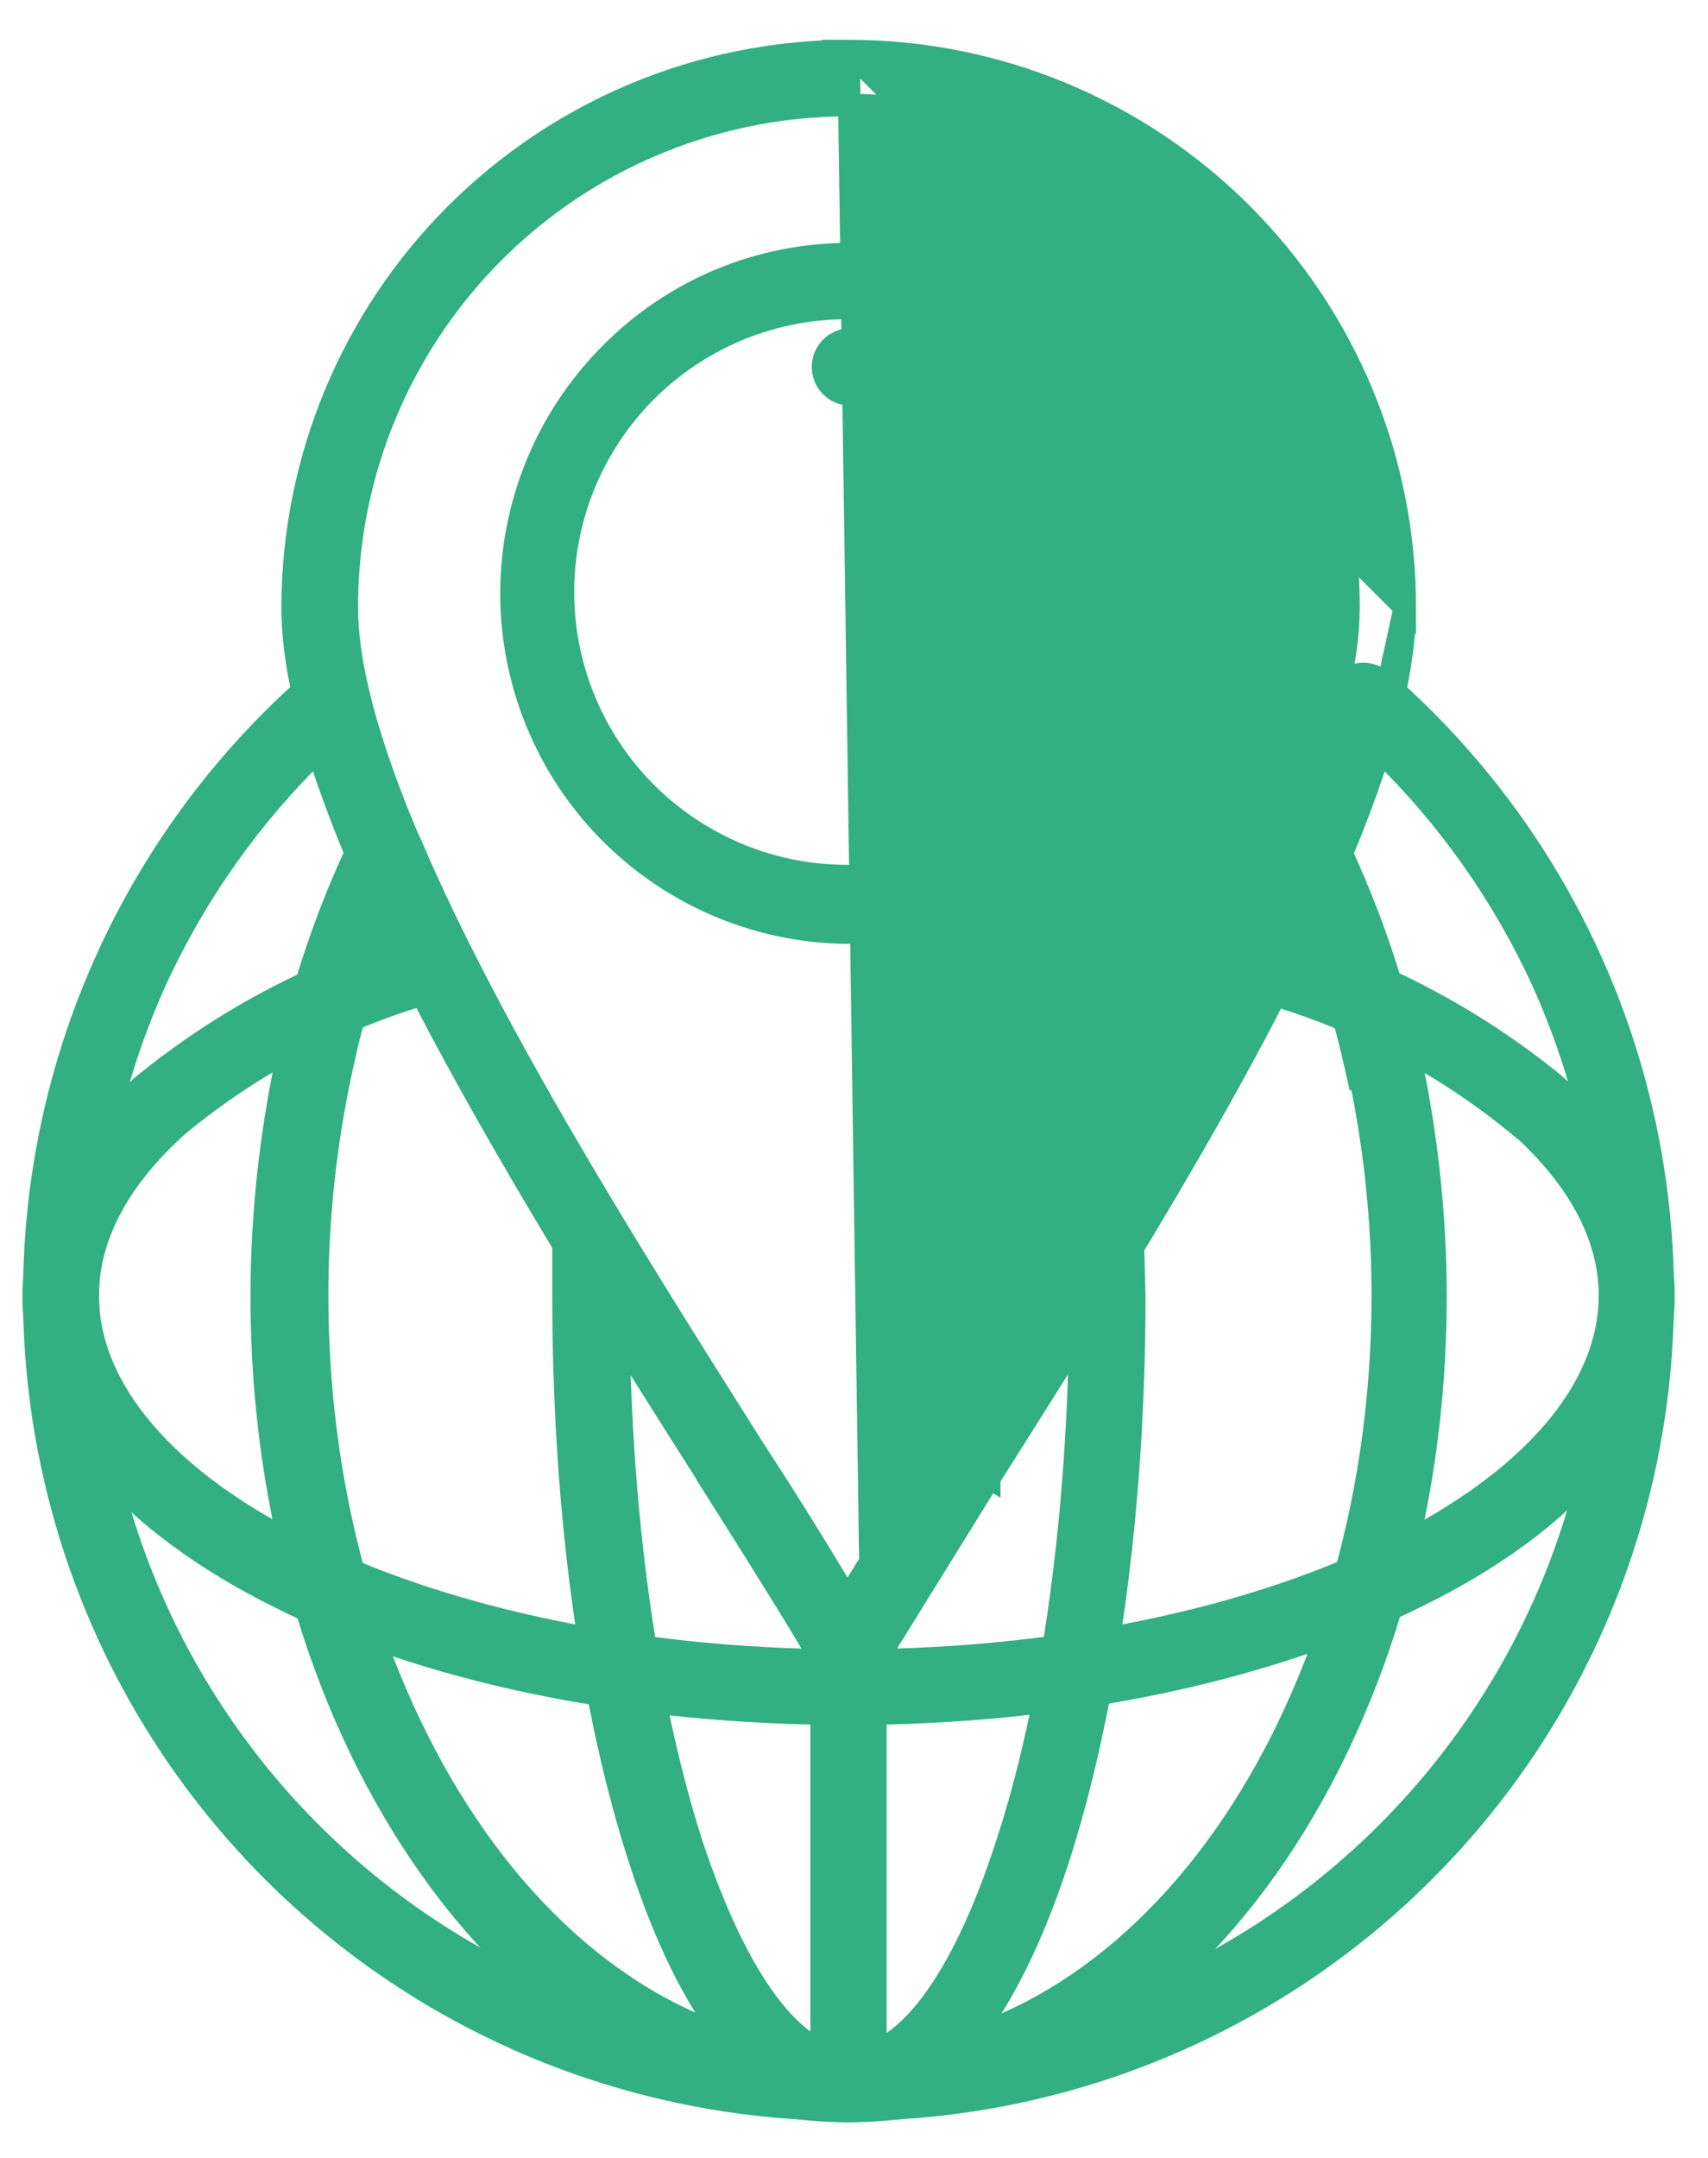
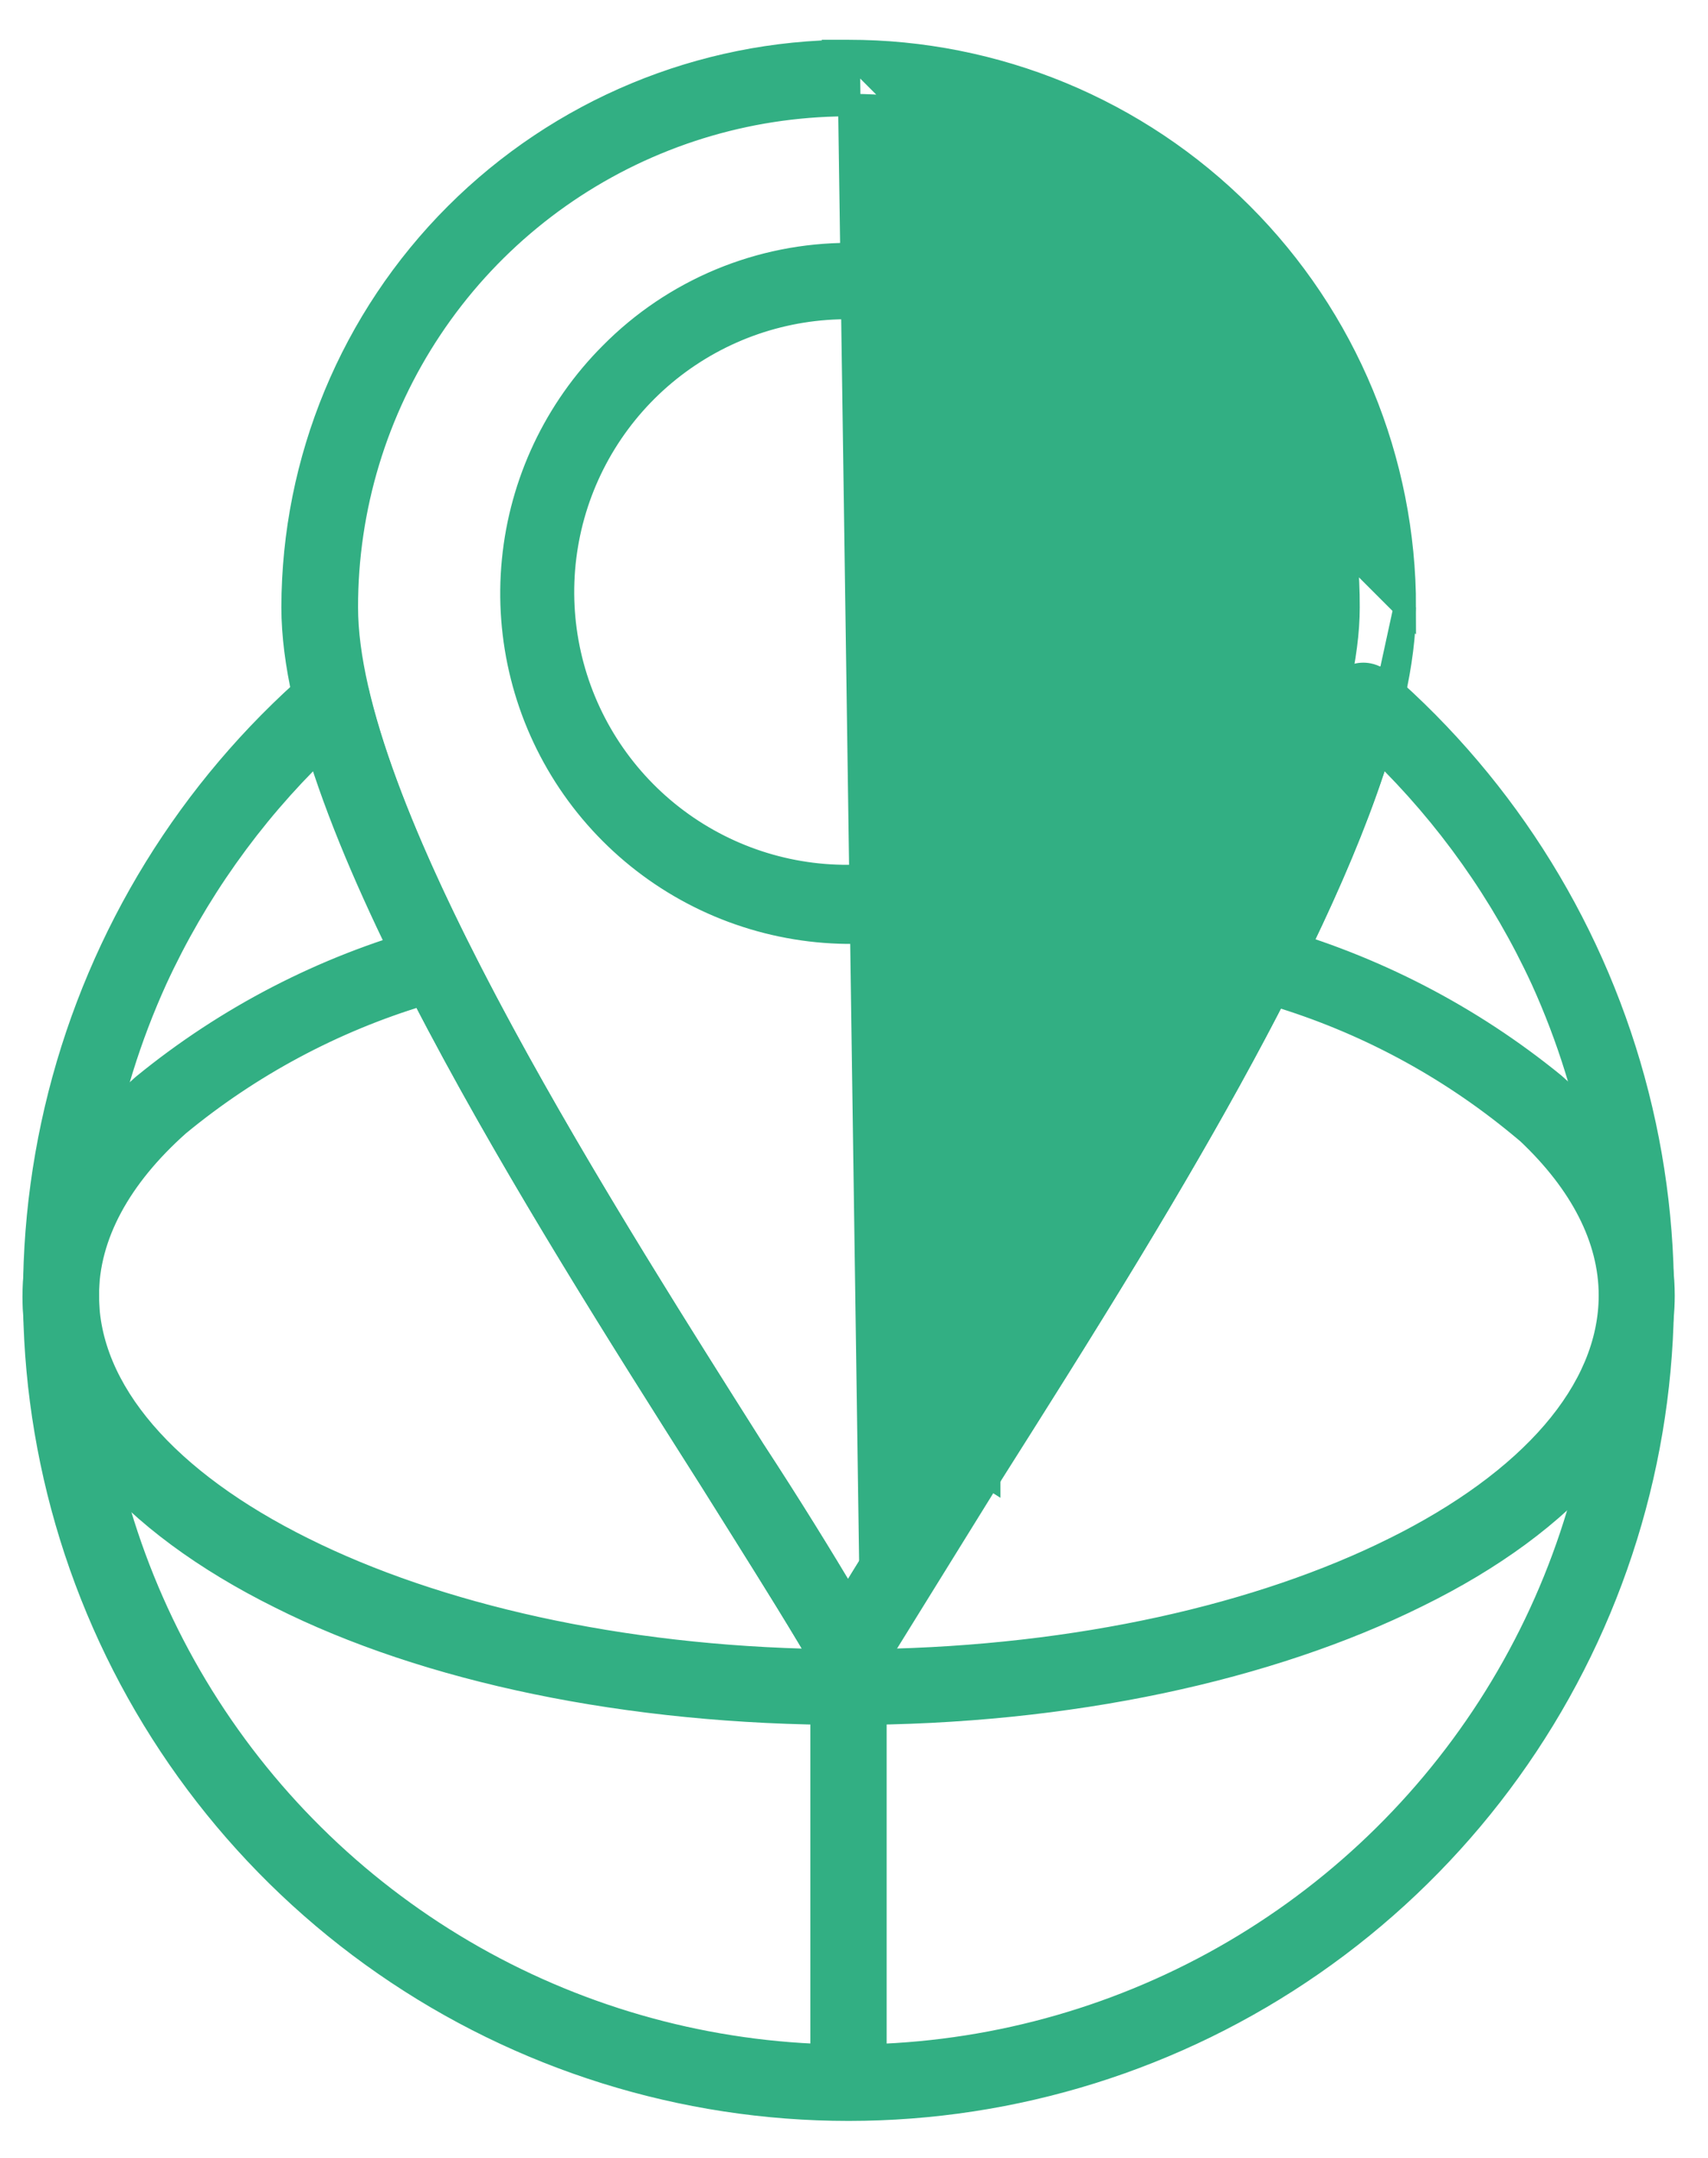
<svg xmlns="http://www.w3.org/2000/svg" width="38" height="48" viewBox="0 0 38 48" fill="none">
  <path d="M22.008 32.861C23.586 30.381 25.444 27.454 27.076 24.545C28.62 21.793 29.971 19.043 30.691 16.69C32.2 18.154 33.427 19.885 34.308 21.796C35.479 24.376 35.984 27.208 35.776 30.033C35.569 32.859 34.656 35.587 33.121 37.968C31.586 40.349 29.478 42.307 26.99 43.663C24.502 45.018 21.714 45.728 18.881 45.727C16.048 45.725 13.261 45.013 10.774 43.656C8.287 42.298 6.181 40.338 4.648 37.956C3.115 35.573 2.205 32.844 2 30.018C1.795 27.193 2.302 24.361 3.475 21.782C4.356 19.871 5.583 18.14 7.093 16.676C7.816 19.029 9.17 21.78 10.716 24.532C12.324 27.397 14.148 30.278 15.701 32.731L15.775 32.847C16.823 34.504 17.734 35.969 18.373 37.067L18.373 37.067L18.38 37.078C18.461 37.202 18.584 37.293 18.726 37.334C18.868 37.375 19.02 37.364 19.154 37.303L19.179 37.292L19.201 37.276C19.272 37.222 19.335 37.157 19.386 37.084L19.391 37.076L19.396 37.067C19.96 36.098 20.746 34.856 21.644 33.437C21.764 33.248 21.885 33.056 22.008 32.861ZM22.008 32.861C22.008 32.861 22.008 32.862 22.008 32.862L21.797 32.728L22.008 32.861C22.008 32.861 22.008 32.861 22.008 32.861ZM30.758 15.134L30.688 15.073H30.636C30.577 15.038 30.513 15.014 30.446 15.001C30.345 14.981 30.24 14.988 30.142 15.021C30.045 15.054 29.957 15.111 29.888 15.188C29.82 15.264 29.773 15.356 29.75 15.456C29.184 17.788 27.8 20.698 26.144 23.677C24.528 26.584 22.663 29.537 21.072 32.059L20.958 32.239L20.957 32.24C20.733 32.599 20.514 32.949 20.301 33.289C19.772 34.132 19.285 34.91 18.864 35.603C18.289 34.632 17.585 33.492 16.764 32.237C15.144 29.677 13.229 26.653 11.576 23.677C9.925 20.705 8.546 17.802 7.977 15.473C7.972 15.419 7.956 15.367 7.932 15.319C7.906 15.267 7.871 15.221 7.828 15.183C7.725 15.076 7.586 15.01 7.438 14.998C7.283 14.985 7.13 15.031 7.008 15.126L7.008 15.126L6.998 15.134C4.211 17.555 2.23 20.769 1.32 24.347C0.411 27.924 0.616 31.695 1.908 35.152C3.2 38.61 5.518 41.591 8.55 43.695C11.583 45.8 15.187 46.927 18.878 46.927C22.569 46.927 26.173 45.8 29.205 43.695C32.238 41.591 34.556 38.61 35.848 35.152C37.14 31.695 37.345 27.924 36.435 24.347C35.526 20.769 33.545 17.555 30.758 15.134Z" fill="#32AF83" stroke="#32AF83" stroke-width="0.5" />
  <path d="M28.238 20.837L28.119 20.805L28.074 20.838C27.979 20.829 27.882 20.844 27.792 20.881C27.657 20.936 27.548 21.04 27.485 21.172C25.683 24.76 23.218 28.677 21.18 31.913C21.105 32.032 21.031 32.15 20.958 32.267L20.957 32.268C20.733 32.627 20.514 32.977 20.301 33.316C19.772 34.16 19.284 34.938 18.864 35.631C18.289 34.66 17.585 33.52 16.764 32.265C16.662 32.102 16.558 31.937 16.453 31.77C14.432 28.562 12.012 24.72 10.238 21.171C10.174 21.04 10.065 20.938 9.93 20.882C9.798 20.828 9.651 20.822 9.516 20.867C7.199 21.506 5.042 22.622 3.182 24.143L3.182 24.143L3.174 24.15C1.643 25.506 0.75 27.11 0.75 28.846C0.75 31.529 2.896 33.879 6.224 35.531C9.479 37.168 13.955 38.119 18.88 38.119C23.807 38.119 28.264 37.126 31.535 35.504C34.864 33.87 37.01 31.52 37.01 28.818C37.01 27.083 36.117 25.478 34.586 24.122L34.586 24.122L34.578 24.115C32.714 22.596 30.555 21.48 28.238 20.837ZM33.795 25.037L33.989 25.198C35.171 26.314 35.818 27.552 35.818 28.814C35.818 30.932 34.041 32.945 31.014 34.447L31.013 34.447C28.059 35.918 23.992 36.855 19.476 36.931C20.11 35.852 20.987 34.457 21.989 32.871C24.013 29.713 26.485 25.786 28.368 22.134C30.351 22.731 32.196 23.718 33.795 25.037ZM18.284 36.931C13.772 36.854 9.708 35.917 6.756 34.447L6.756 34.447C3.724 32.945 1.952 30.932 1.952 28.814C1.952 27.484 2.669 26.182 3.973 25.021C5.57 23.704 7.412 22.718 9.392 22.12C11.28 25.777 13.746 29.666 15.758 32.838L15.77 32.857C16.772 34.442 17.65 35.85 18.284 36.931Z" fill="#32AF83" stroke="#32AF83" stroke-width="0.5" />
-   <path d="M25.203 27.57L25.199 27.405L25.122 27.374C25.113 27.333 25.098 27.292 25.079 27.254C25.03 27.152 24.951 27.067 24.853 27.009L24.853 27.009L24.845 27.005C24.712 26.933 24.556 26.915 24.41 26.953C24.263 26.991 24.137 27.083 24.055 27.21L24.055 27.21L24.051 27.216C23.112 28.781 22.162 30.283 21.279 31.679C21.166 31.858 21.054 32.035 20.943 32.21L20.943 32.211C20.788 32.459 20.636 32.703 20.487 32.941C19.88 33.913 19.321 34.807 18.848 35.581C18.469 34.957 18.024 34.253 17.541 33.491C17.287 33.089 17.022 32.67 16.751 32.239L16.751 32.238C16.708 32.17 16.665 32.102 16.622 32.034C15.682 30.547 14.656 28.922 13.643 27.244L13.643 27.244L13.638 27.237C13.584 27.154 13.511 27.085 13.425 27.038C13.338 26.989 13.242 26.963 13.143 26.961L13.143 26.961L13.141 26.961C12.985 26.959 12.833 27.019 12.72 27.128C12.607 27.236 12.541 27.385 12.537 27.542L12.537 27.542V27.548V28.827C12.537 33.729 13.181 38.154 14.252 41.417C14.795 43.091 15.465 44.464 16.234 45.424C17.002 46.382 17.894 46.957 18.879 46.957C19.864 46.957 20.757 46.382 21.527 45.424C22.297 44.465 22.97 43.092 23.52 41.417L23.52 41.417C24.578 38.173 25.236 33.729 25.236 28.827H25.236L25.235 28.82L25.203 27.57ZM24.033 29.64C23.967 34.105 23.359 38.114 22.394 41.044L22.394 41.045C21.904 42.553 21.339 43.746 20.731 44.557C20.119 45.372 19.498 45.76 18.898 45.76C18.299 45.76 17.681 45.369 17.07 44.55C16.462 43.736 15.896 42.543 15.397 41.044C14.451 38.12 13.829 34.124 13.759 29.672C14.442 30.773 15.11 31.827 15.74 32.809V32.837L15.779 32.898C16.828 34.543 17.738 35.977 18.377 37.088L18.38 37.095L18.384 37.101C18.465 37.224 18.588 37.315 18.73 37.356C18.872 37.397 19.024 37.386 19.158 37.325L19.183 37.314L19.205 37.298C19.276 37.244 19.338 37.18 19.389 37.106L19.395 37.097L19.401 37.088C19.899 36.221 20.57 35.151 21.333 33.933C21.548 33.59 21.77 33.235 21.998 32.87C22.645 31.861 23.333 30.768 24.033 29.64Z" fill="#32AF83" stroke="#32AF83" stroke-width="0.5" />
  <path d="M18.529 36.543H18.279V36.793V46.356V46.606H18.529H19.226H19.476V46.356V36.793V36.543H19.226H18.529Z" fill="#32AF83" stroke="#32AF83" stroke-width="0.5" />
-   <path d="M29.73 18.732L29.687 18.64L29.63 18.619C29.569 18.541 29.489 18.478 29.398 18.437C29.327 18.403 29.25 18.383 29.171 18.379C29.09 18.376 29.01 18.388 28.934 18.417C28.859 18.446 28.79 18.49 28.733 18.546C28.675 18.602 28.63 18.669 28.6 18.743C26.808 22.949 23.648 27.958 21.143 31.93C21.081 32.028 21.019 32.127 20.958 32.224L20.957 32.225C20.733 32.584 20.514 32.934 20.301 33.274C19.772 34.118 19.283 34.897 18.863 35.59C18.289 34.627 17.585 33.478 16.764 32.222C16.682 32.092 16.599 31.96 16.515 31.828C14.02 27.873 10.899 22.925 9.122 18.741L9.12 18.735L9.116 18.728C9.066 18.627 8.989 18.542 8.893 18.482C8.797 18.423 8.687 18.391 8.574 18.391C8.461 18.391 8.35 18.423 8.255 18.482C8.159 18.542 8.081 18.627 8.031 18.728L8.031 18.728L8.03 18.731C7.295 20.269 6.742 21.888 6.382 23.554L6.382 23.555C6.013 25.288 5.825 27.055 5.822 28.826V28.827C5.822 33.784 7.243 38.266 9.588 41.571C11.934 44.877 15.234 46.957 18.88 46.957C22.527 46.957 25.835 44.844 28.167 41.572C30.498 38.299 31.938 33.784 31.938 28.827V28.826C31.935 27.055 31.747 25.288 31.378 23.555L31.378 23.554C31.016 21.888 30.463 20.27 29.73 18.732ZM30.183 23.804L30.227 24H30.271C30.6 25.587 30.765 27.205 30.764 28.826V28.827C30.764 33.548 29.369 37.839 27.219 40.876C25.069 43.913 22.114 45.76 18.903 45.76C15.691 45.76 12.746 43.94 10.587 40.877C8.428 37.812 7.056 33.548 7.056 28.827L7.056 28.826C7.055 27.138 7.234 25.453 7.59 23.803L7.59 23.803L7.591 23.801C7.829 22.66 8.168 21.543 8.605 20.463C10.501 24.558 13.414 29.153 15.72 32.79L15.769 32.868C15.77 32.868 15.77 32.869 15.77 32.869C15.998 33.235 16.221 33.59 16.436 33.933C17.199 35.151 17.87 36.221 18.368 37.088L18.371 37.094L18.375 37.101C18.456 37.224 18.579 37.315 18.721 37.356C18.863 37.397 19.015 37.386 19.149 37.325L19.172 37.315L19.192 37.3C19.276 37.24 19.344 37.162 19.393 37.072C19.957 36.104 20.742 34.863 21.639 33.445C21.759 33.256 21.88 33.064 22.004 32.87L22.004 32.869L22.049 32.797C24.342 29.16 27.24 24.563 29.163 20.466C29.592 21.549 29.933 22.665 30.183 23.804Z" fill="#32AF83" stroke="#32AF83" stroke-width="0.5" />
  <path d="M18.879 1.135L18.88 1.135C20.505 1.134 22.114 1.454 23.616 2.075C25.118 2.697 26.482 3.608 27.631 4.758C28.78 5.907 29.692 7.271 30.314 8.773C30.935 10.275 31.255 11.884 31.254 13.509L18.879 1.135ZM18.879 1.135C15.6 1.141 12.457 2.447 10.138 4.766C7.819 7.086 6.515 10.229 6.51 13.509V13.509C6.51 14.729 6.861 16.178 7.434 17.746C8.008 19.317 8.812 21.024 9.731 22.766C11.556 26.221 13.847 29.831 15.734 32.805L15.778 32.874C15.779 32.874 15.779 32.874 15.779 32.875C16.007 33.24 16.23 33.596 16.445 33.939C17.208 35.156 17.879 36.227 18.377 37.094L18.382 37.103L18.388 37.112C18.439 37.185 18.502 37.25 18.573 37.303L18.595 37.319L18.619 37.331C18.754 37.392 18.906 37.403 19.048 37.362C19.19 37.32 19.312 37.23 19.393 37.106L19.398 37.1M18.879 1.135L19.398 37.1M19.398 37.1L19.401 37.094M19.398 37.1L19.401 37.094M19.401 37.094C19.973 36.099 20.773 34.833 21.688 33.388C21.795 33.219 21.903 33.048 22.013 32.875L22.08 32.769M19.401 37.094L22.08 32.769M22.08 32.769C23.956 29.802 26.23 26.208 28.041 22.766M22.08 32.769L28.041 22.766M28.041 22.766C28.959 21.024 29.76 19.317 30.333 17.745M28.041 22.766L30.333 17.745M30.333 17.745C30.904 16.177 31.254 14.729 31.254 13.509L30.333 17.745ZM20.501 32.975C19.895 33.945 19.336 34.838 18.864 35.612C18.289 34.648 17.585 33.498 16.764 32.242L16.718 32.168C14.856 29.223 12.613 25.672 10.829 22.297C9.929 20.595 9.149 18.943 8.595 17.439C8.039 15.932 7.716 14.592 7.716 13.509L7.716 13.509C7.714 11.301 8.368 9.142 9.594 7.305C10.819 5.468 12.562 4.036 14.602 3.19C16.642 2.344 18.887 2.121 21.053 2.551C23.015 2.941 24.833 3.849 26.319 5.178H26.305L26.734 5.605C27.775 6.64 28.6 7.872 29.161 9.229C29.722 10.586 30.008 12.04 30.002 13.508V13.509C30.002 14.592 29.679 15.932 29.123 17.439C28.569 18.943 27.789 20.595 26.89 22.297C25.114 25.657 22.884 29.19 21.03 32.128L20.958 32.243L20.957 32.245C20.802 32.492 20.65 32.736 20.501 32.975Z" fill="#32AF83" stroke="#32AF83" stroke-width="0.5" />
  <path d="M18.882 5.652C17.9 5.653 16.928 5.847 16.022 6.224C15.11 6.604 14.283 7.161 13.589 7.863C12.353 9.099 11.585 10.726 11.415 12.465C11.245 14.205 11.684 15.95 12.657 17.402C13.631 18.854 15.078 19.923 16.752 20.426C18.426 20.93 20.223 20.837 21.836 20.163C23.449 19.489 24.777 18.276 25.596 16.731C26.413 15.186 26.67 13.405 26.321 11.692C25.972 9.979 25.039 8.441 23.682 7.339C22.325 6.238 20.629 5.642 18.882 5.652ZM23.318 8.71L23.319 8.71C23.904 9.292 24.368 9.983 24.684 10.745C25 11.507 25.162 12.323 25.161 13.148L25.161 13.149C25.166 14.612 24.662 16.031 23.737 17.165C22.812 18.298 21.522 19.075 20.087 19.363C18.653 19.651 17.163 19.433 15.872 18.744C14.581 18.056 13.569 16.942 13.008 15.591C12.447 14.239 12.373 12.735 12.797 11.335C13.222 9.935 14.119 8.726 15.336 7.914C16.553 7.102 18.014 6.737 19.47 6.882C20.925 7.027 22.286 7.673 23.318 8.71Z" fill="#32AF83" stroke="#32AF83" stroke-width="0.5" />
-   <path d="M23.296 13.171C23.295 13.25 23.31 13.328 23.34 13.402C23.37 13.475 23.415 13.542 23.472 13.598C23.529 13.654 23.596 13.698 23.67 13.727C23.744 13.757 23.823 13.77 23.902 13.768C24.058 13.766 24.207 13.703 24.317 13.593C24.428 13.482 24.491 13.332 24.493 13.176L24.493 13.176L24.493 13.173C24.495 12.435 24.351 11.703 24.069 11.021C23.787 10.338 23.373 9.719 22.85 9.197L22.85 9.196C21.793 8.15 20.368 7.56 18.881 7.555L18.866 7.555L18.852 7.556C18.703 7.573 18.565 7.644 18.465 7.756C18.366 7.868 18.311 8.013 18.311 8.162C18.311 8.312 18.366 8.457 18.465 8.569C18.565 8.68 18.703 8.752 18.852 8.768L18.866 8.77L18.881 8.77C19.461 8.767 20.035 8.879 20.571 9.099C21.107 9.319 21.594 9.643 22.005 10.052C22.415 10.461 22.74 10.948 22.962 11.483C23.183 12.018 23.297 12.592 23.296 13.171ZM23.296 13.171C23.296 13.17 23.296 13.169 23.296 13.169L23.546 13.172M23.296 13.171C23.296 13.171 23.296 13.171 23.296 13.172L23.546 13.172M23.546 13.172C23.547 12.56 23.427 11.953 23.193 11.387C22.959 10.822 22.615 10.307 22.181 9.875C21.747 9.443 21.233 9.1 20.666 8.868C20.099 8.635 19.492 8.517 18.88 8.52L24.243 13.172C24.242 13.264 24.205 13.351 24.14 13.416C24.076 13.48 23.988 13.517 23.897 13.518C23.851 13.52 23.805 13.512 23.762 13.495C23.719 13.478 23.68 13.453 23.648 13.42C23.615 13.388 23.589 13.349 23.572 13.307C23.554 13.264 23.545 13.218 23.546 13.172Z" fill="#32AF83" stroke="#32AF83" stroke-width="0.5" />
</svg>